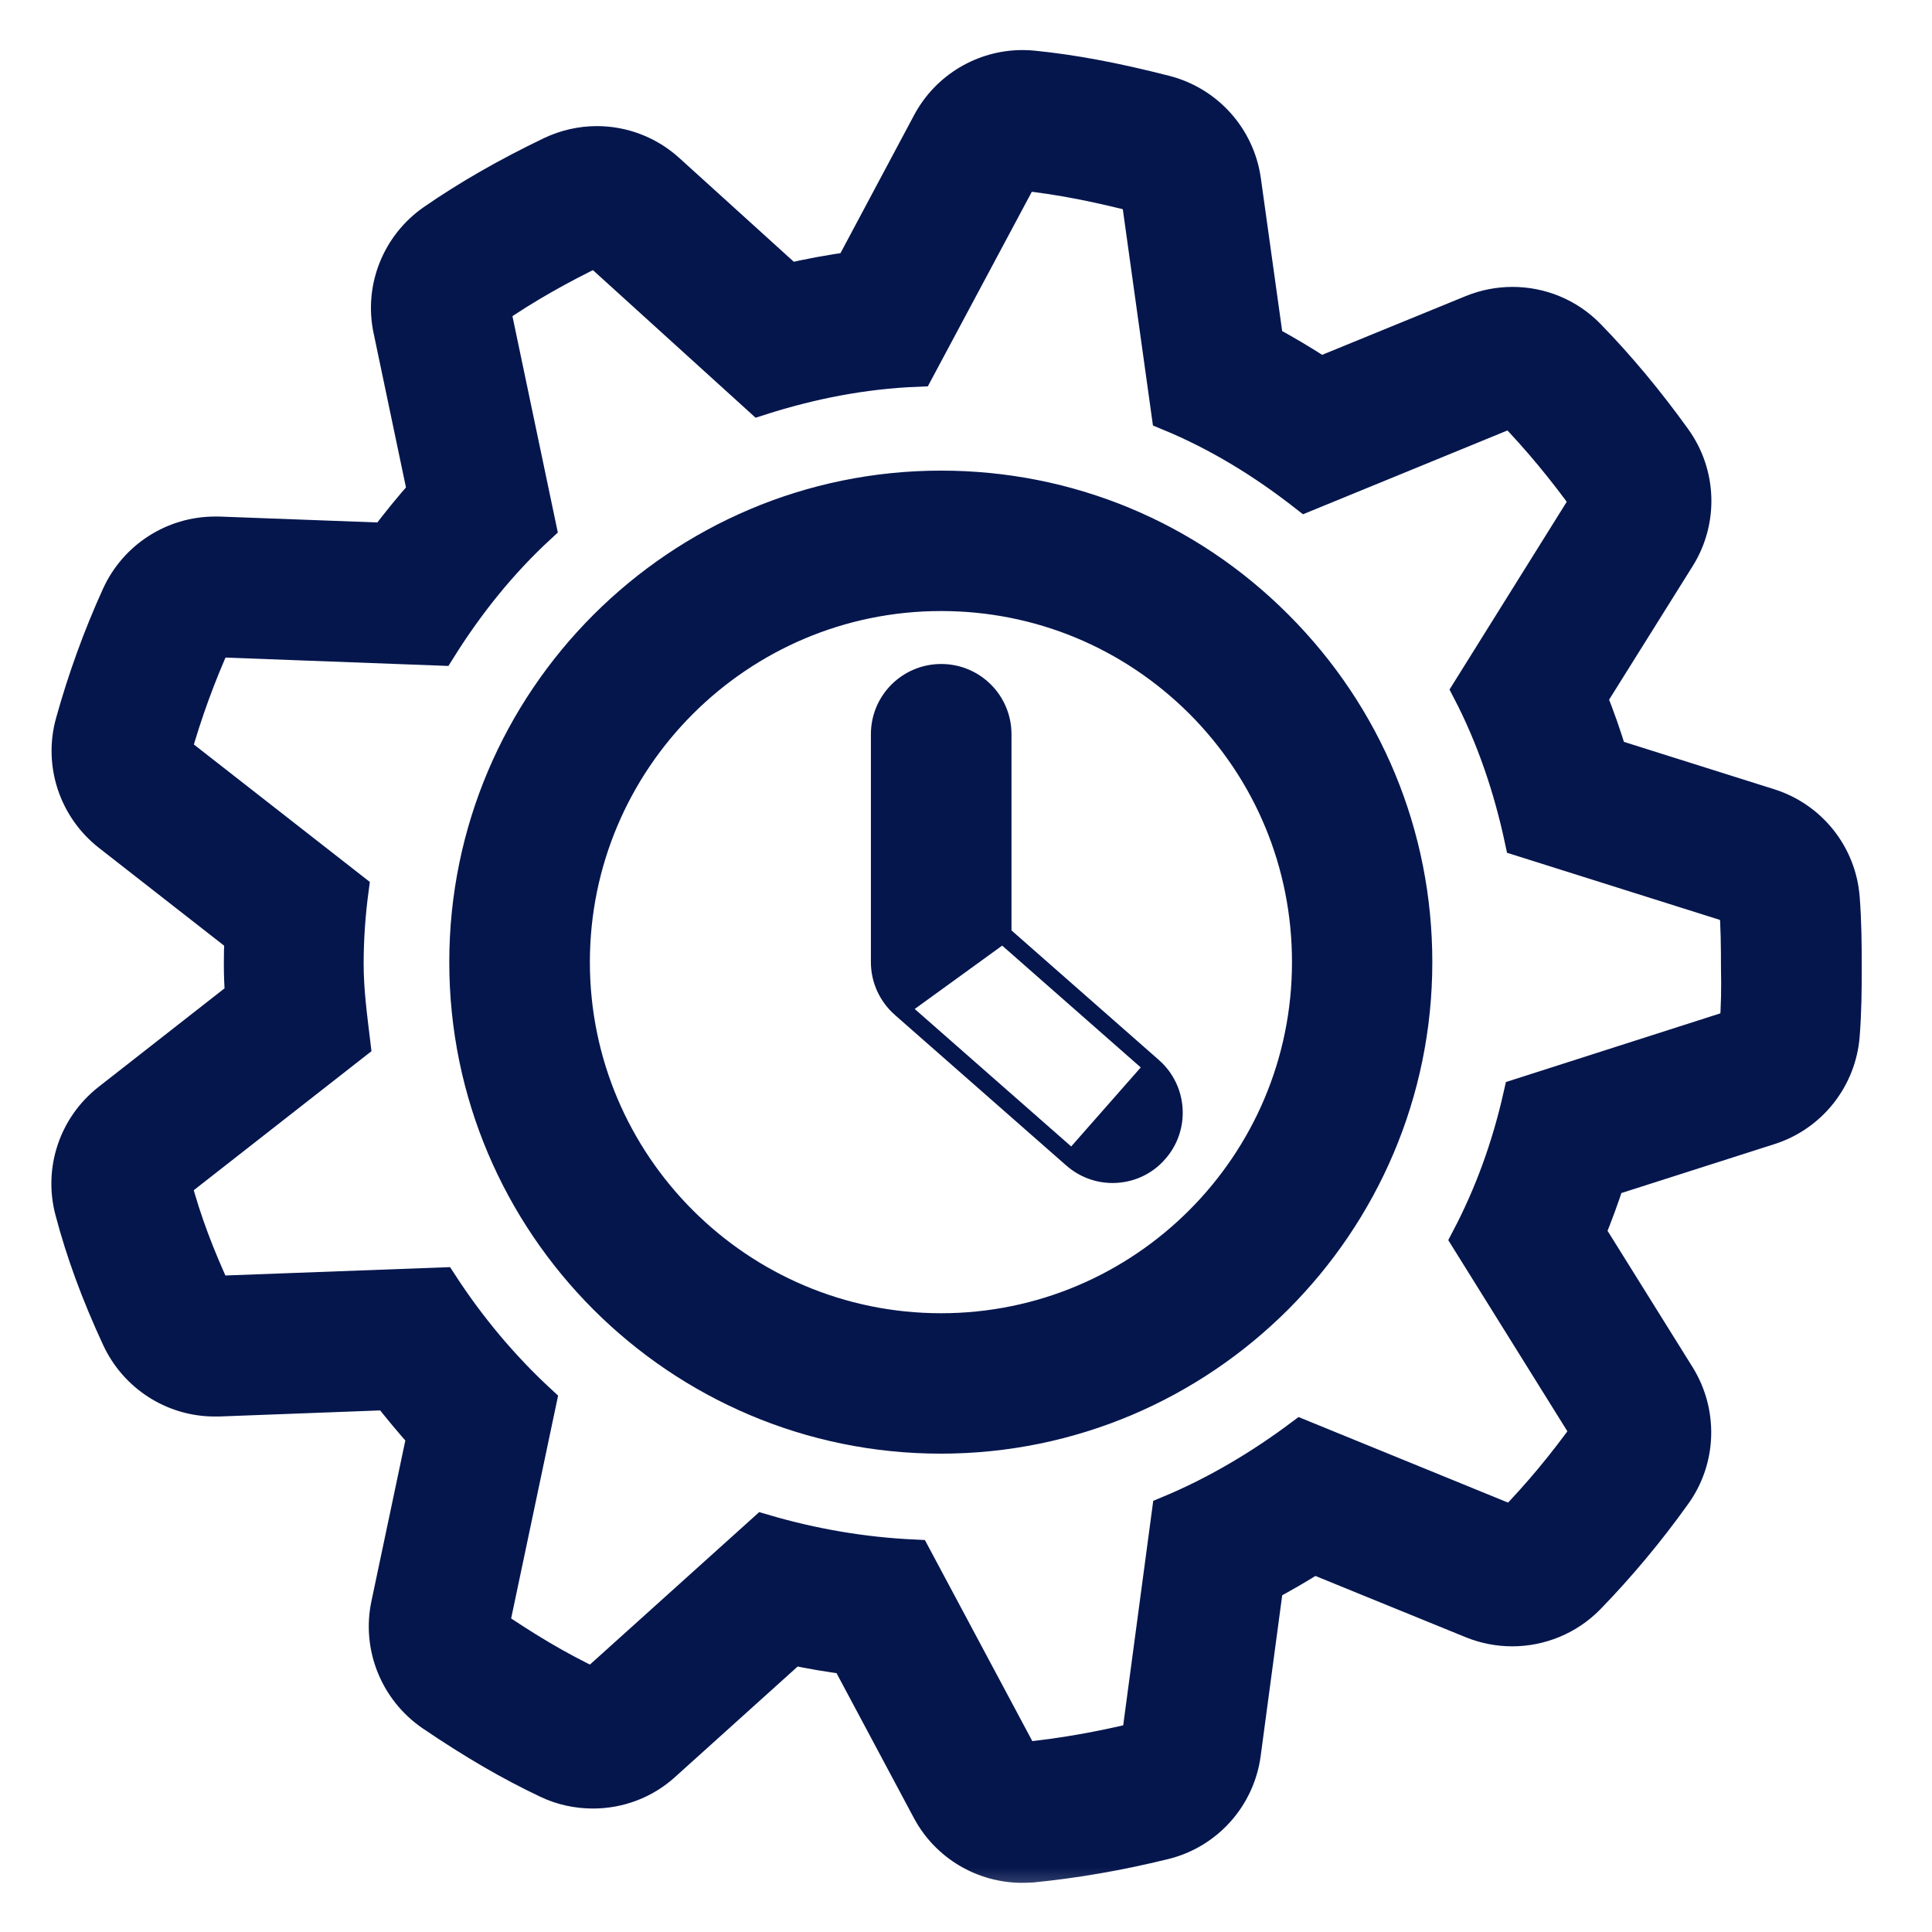
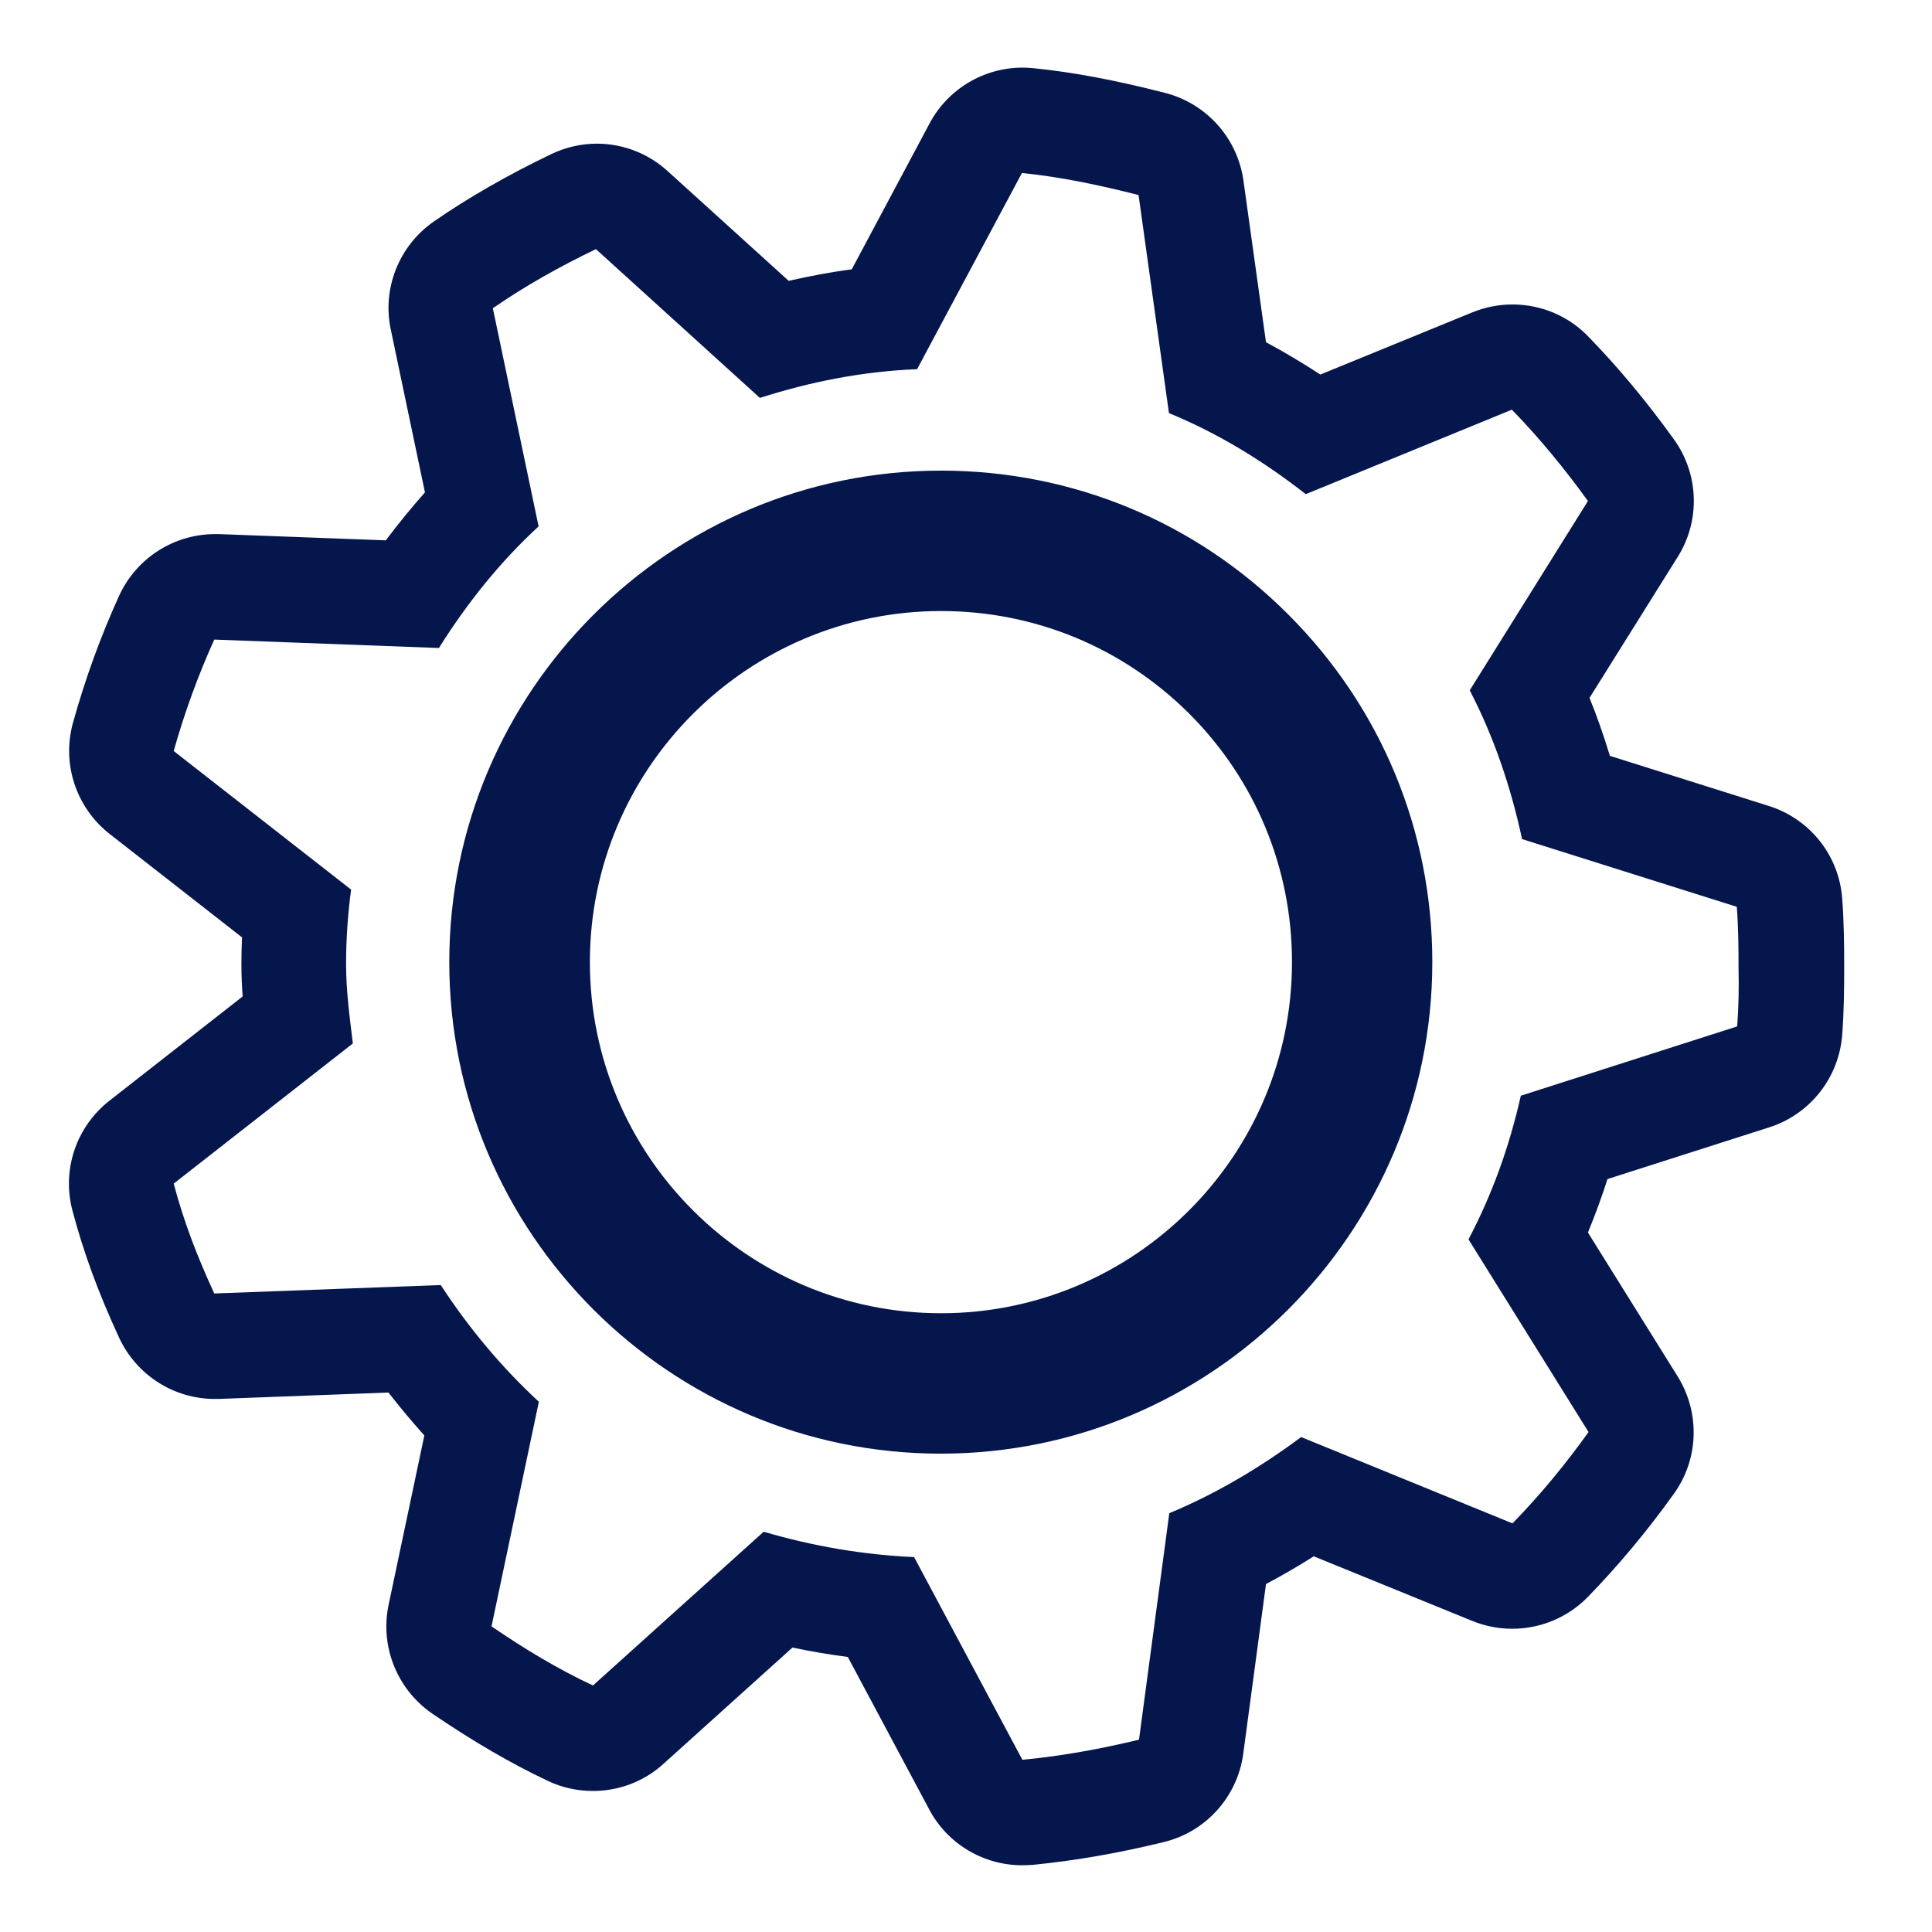
<svg xmlns="http://www.w3.org/2000/svg" width="22" height="22" viewBox="0 0 22 22" fill="none">
  <mask id="path-1-outside-1_1773_34025" maskUnits="userSpaceOnUse" x="-0.215" y="-0.23" width="22" height="22" fill="black">
-     <rect fill="white" x="-0.215" y="-0.23" width="22" height="22" />
-     <path d="M20.977 10.226C20.939 9.739 20.609 9.325 20.143 9.178L18.332 8.607C18.264 8.382 18.187 8.161 18.1 7.947L19.106 6.339C19.363 5.928 19.347 5.4 19.062 5.004C18.755 4.577 18.426 4.181 18.082 3.828C17.852 3.592 17.541 3.467 17.223 3.467C17.07 3.467 16.916 3.496 16.768 3.556L15.035 4.265C14.83 4.131 14.623 4.008 14.416 3.897L14.159 2.054C14.091 1.572 13.738 1.179 13.268 1.058C12.681 0.908 12.217 0.822 11.764 0.776C11.723 0.772 11.685 0.77 11.644 0.77C11.205 0.77 10.796 1.011 10.586 1.404L9.699 3.067C9.46 3.098 9.219 3.144 8.981 3.198L7.602 1.948C7.377 1.743 7.088 1.636 6.797 1.636C6.622 1.636 6.445 1.675 6.279 1.754C5.781 1.993 5.33 2.252 4.939 2.523C4.544 2.798 4.35 3.283 4.45 3.753L4.839 5.607C4.685 5.78 4.537 5.962 4.393 6.153L2.494 6.082C2.478 6.082 2.465 6.082 2.449 6.082C1.978 6.082 1.551 6.357 1.355 6.787C1.143 7.253 0.968 7.738 0.832 8.227C0.7 8.695 0.866 9.196 1.248 9.496L2.756 10.674C2.751 10.774 2.749 10.874 2.749 10.976C2.749 11.104 2.754 11.227 2.763 11.347L1.246 12.534C0.868 12.83 0.702 13.321 0.825 13.785C0.95 14.258 1.118 14.718 1.357 15.234C1.555 15.659 1.98 15.93 2.444 15.93C2.46 15.93 2.474 15.93 2.49 15.93L4.423 15.857C4.555 16.025 4.691 16.189 4.832 16.346L4.425 18.275C4.325 18.75 4.523 19.239 4.923 19.514C5.399 19.837 5.817 20.08 6.24 20.28C6.404 20.358 6.579 20.394 6.752 20.394C7.043 20.394 7.33 20.29 7.555 20.085L9.024 18.761C9.233 18.805 9.442 18.841 9.654 18.868L10.582 20.606C10.791 20.999 11.2 21.24 11.639 21.24C11.678 21.24 11.717 21.238 11.755 21.236C12.24 21.188 12.729 21.104 13.252 20.976C13.732 20.86 14.091 20.46 14.157 19.971L14.416 18.038C14.6 17.94 14.78 17.836 14.96 17.722L16.768 18.459C16.913 18.518 17.068 18.547 17.22 18.547C17.536 18.547 17.848 18.422 18.078 18.188C18.423 17.833 18.755 17.438 19.062 17.008C19.345 16.614 19.36 16.089 19.106 15.677L18.082 14.035C18.164 13.835 18.239 13.633 18.305 13.426L20.147 12.837C20.611 12.689 20.939 12.273 20.977 11.788C20.998 11.52 21 11.261 21 11.022C21 10.763 20.998 10.492 20.977 10.226ZM19.781 11.688L17.318 12.477C17.186 13.062 16.991 13.601 16.722 14.113L18.089 16.307C17.825 16.676 17.536 17.026 17.223 17.347L14.816 16.364C14.359 16.705 13.852 17.008 13.315 17.231L12.97 19.81C12.538 19.914 12.096 19.996 11.642 20.039L10.409 17.731C9.824 17.704 9.254 17.606 8.696 17.442L6.752 19.193C6.34 19 5.969 18.773 5.597 18.52L6.136 15.962C5.715 15.573 5.337 15.122 5.019 14.633L2.44 14.729C2.251 14.32 2.094 13.917 1.978 13.478L4.018 11.882C3.982 11.581 3.941 11.29 3.941 10.976C3.941 10.688 3.961 10.408 3.998 10.13L1.978 8.552C2.101 8.115 2.256 7.69 2.44 7.283L4.998 7.379C5.319 6.867 5.692 6.401 6.133 5.994L5.612 3.51C5.976 3.258 6.379 3.032 6.786 2.837L8.653 4.531C9.222 4.349 9.818 4.229 10.443 4.204L11.637 1.97C12.092 2.016 12.533 2.111 12.965 2.221L13.311 4.704C13.879 4.938 14.391 5.254 14.869 5.627L17.216 4.665C17.53 4.988 17.818 5.339 18.082 5.705L16.736 7.861C17.009 8.386 17.204 8.959 17.332 9.555L19.777 10.326C19.795 10.551 19.797 10.79 19.797 11.02C19.802 11.242 19.799 11.463 19.781 11.688Z" />
-   </mask>
+     </mask>
  <path d="M20.977 10.226C20.939 9.739 20.609 9.325 20.143 9.178L18.332 8.607C18.264 8.382 18.187 8.161 18.1 7.947L19.106 6.339C19.363 5.928 19.347 5.4 19.062 5.004C18.755 4.577 18.426 4.181 18.082 3.828C17.852 3.592 17.541 3.467 17.223 3.467C17.07 3.467 16.916 3.496 16.768 3.556L15.035 4.265C14.83 4.131 14.623 4.008 14.416 3.897L14.159 2.054C14.091 1.572 13.738 1.179 13.268 1.058C12.681 0.908 12.217 0.822 11.764 0.776C11.723 0.772 11.685 0.77 11.644 0.77C11.205 0.77 10.796 1.011 10.586 1.404L9.699 3.067C9.46 3.098 9.219 3.144 8.981 3.198L7.602 1.948C7.377 1.743 7.088 1.636 6.797 1.636C6.622 1.636 6.445 1.675 6.279 1.754C5.781 1.993 5.33 2.252 4.939 2.523C4.544 2.798 4.35 3.283 4.45 3.753L4.839 5.607C4.685 5.78 4.537 5.962 4.393 6.153L2.494 6.082C2.478 6.082 2.465 6.082 2.449 6.082C1.978 6.082 1.551 6.357 1.355 6.787C1.143 7.253 0.968 7.738 0.832 8.227C0.7 8.695 0.866 9.196 1.248 9.496L2.756 10.674C2.751 10.774 2.749 10.874 2.749 10.976C2.749 11.104 2.754 11.227 2.763 11.347L1.246 12.534C0.868 12.83 0.702 13.321 0.825 13.785C0.95 14.258 1.118 14.718 1.357 15.234C1.555 15.659 1.98 15.93 2.444 15.93C2.46 15.93 2.474 15.93 2.49 15.93L4.423 15.857C4.555 16.025 4.691 16.189 4.832 16.346L4.425 18.275C4.325 18.75 4.523 19.239 4.923 19.514C5.399 19.837 5.817 20.08 6.24 20.28C6.404 20.358 6.579 20.394 6.752 20.394C7.043 20.394 7.33 20.29 7.555 20.085L9.024 18.761C9.233 18.805 9.442 18.841 9.654 18.868L10.582 20.606C10.791 20.999 11.2 21.24 11.639 21.24C11.678 21.24 11.717 21.238 11.755 21.236C12.24 21.188 12.729 21.104 13.252 20.976C13.732 20.86 14.091 20.46 14.157 19.971L14.416 18.038C14.6 17.94 14.78 17.836 14.96 17.722L16.768 18.459C16.913 18.518 17.068 18.547 17.22 18.547C17.536 18.547 17.848 18.422 18.078 18.188C18.423 17.833 18.755 17.438 19.062 17.008C19.345 16.614 19.36 16.089 19.106 15.677L18.082 14.035C18.164 13.835 18.239 13.633 18.305 13.426L20.147 12.837C20.611 12.689 20.939 12.273 20.977 11.788C20.998 11.52 21 11.261 21 11.022C21 10.763 20.998 10.492 20.977 10.226ZM19.781 11.688L17.318 12.477C17.186 13.062 16.991 13.601 16.722 14.113L18.089 16.307C17.825 16.676 17.536 17.026 17.223 17.347L14.816 16.364C14.359 16.705 13.852 17.008 13.315 17.231L12.97 19.81C12.538 19.914 12.096 19.996 11.642 20.039L10.409 17.731C9.824 17.704 9.254 17.606 8.696 17.442L6.752 19.193C6.34 19 5.969 18.773 5.597 18.52L6.136 15.962C5.715 15.573 5.337 15.122 5.019 14.633L2.44 14.729C2.251 14.32 2.094 13.917 1.978 13.478L4.018 11.882C3.982 11.581 3.941 11.29 3.941 10.976C3.941 10.688 3.961 10.408 3.998 10.13L1.978 8.552C2.101 8.115 2.256 7.69 2.44 7.283L4.998 7.379C5.319 6.867 5.692 6.401 6.133 5.994L5.612 3.51C5.976 3.258 6.379 3.032 6.786 2.837L8.653 4.531C9.222 4.349 9.818 4.229 10.443 4.204L11.637 1.97C12.092 2.016 12.533 2.111 12.965 2.221L13.311 4.704C13.879 4.938 14.391 5.254 14.869 5.627L17.216 4.665C17.53 4.988 17.818 5.339 18.082 5.705L16.736 7.861C17.009 8.386 17.204 8.959 17.332 9.555L19.777 10.326C19.795 10.551 19.797 10.79 19.797 11.02C19.802 11.242 19.799 11.463 19.781 11.688Z" fill="#05164D" />
-   <path d="M20.977 10.226C20.939 9.739 20.609 9.325 20.143 9.178L18.332 8.607C18.264 8.382 18.187 8.161 18.1 7.947L19.106 6.339C19.363 5.928 19.347 5.4 19.062 5.004C18.755 4.577 18.426 4.181 18.082 3.828C17.852 3.592 17.541 3.467 17.223 3.467C17.07 3.467 16.916 3.496 16.768 3.556L15.035 4.265C14.83 4.131 14.623 4.008 14.416 3.897L14.159 2.054C14.091 1.572 13.738 1.179 13.268 1.058C12.681 0.908 12.217 0.822 11.764 0.776C11.723 0.772 11.685 0.77 11.644 0.77C11.205 0.77 10.796 1.011 10.586 1.404L9.699 3.067C9.46 3.098 9.219 3.144 8.981 3.198L7.602 1.948C7.377 1.743 7.088 1.636 6.797 1.636C6.622 1.636 6.445 1.675 6.279 1.754C5.781 1.993 5.33 2.252 4.939 2.523C4.544 2.798 4.35 3.283 4.45 3.753L4.839 5.607C4.685 5.78 4.537 5.962 4.393 6.153L2.494 6.082C2.478 6.082 2.465 6.082 2.449 6.082C1.978 6.082 1.551 6.357 1.355 6.787C1.143 7.253 0.968 7.738 0.832 8.227C0.7 8.695 0.866 9.196 1.248 9.496L2.756 10.674C2.751 10.774 2.749 10.874 2.749 10.976C2.749 11.104 2.754 11.227 2.763 11.347L1.246 12.534C0.868 12.83 0.702 13.321 0.825 13.785C0.95 14.258 1.118 14.718 1.357 15.234C1.555 15.659 1.98 15.93 2.444 15.93C2.46 15.93 2.474 15.93 2.49 15.93L4.423 15.857C4.555 16.025 4.691 16.189 4.832 16.346L4.425 18.275C4.325 18.75 4.523 19.239 4.923 19.514C5.399 19.837 5.817 20.08 6.24 20.28C6.404 20.358 6.579 20.394 6.752 20.394C7.043 20.394 7.33 20.29 7.555 20.085L9.024 18.761C9.233 18.805 9.442 18.841 9.654 18.868L10.582 20.606C10.791 20.999 11.2 21.24 11.639 21.24C11.678 21.24 11.717 21.238 11.755 21.236C12.24 21.188 12.729 21.104 13.252 20.976C13.732 20.86 14.091 20.46 14.157 19.971L14.416 18.038C14.6 17.94 14.78 17.836 14.96 17.722L16.768 18.459C16.913 18.518 17.068 18.547 17.22 18.547C17.536 18.547 17.848 18.422 18.078 18.188C18.423 17.833 18.755 17.438 19.062 17.008C19.345 16.614 19.36 16.089 19.106 15.677L18.082 14.035C18.164 13.835 18.239 13.633 18.305 13.426L20.147 12.837C20.611 12.689 20.939 12.273 20.977 11.788C20.998 11.52 21 11.261 21 11.022C21 10.763 20.998 10.492 20.977 10.226ZM19.781 11.688L17.318 12.477C17.186 13.062 16.991 13.601 16.722 14.113L18.089 16.307C17.825 16.676 17.536 17.026 17.223 17.347L14.816 16.364C14.359 16.705 13.852 17.008 13.315 17.231L12.97 19.81C12.538 19.914 12.096 19.996 11.642 20.039L10.409 17.731C9.824 17.704 9.254 17.606 8.696 17.442L6.752 19.193C6.34 19 5.969 18.773 5.597 18.52L6.136 15.962C5.715 15.573 5.337 15.122 5.019 14.633L2.44 14.729C2.251 14.32 2.094 13.917 1.978 13.478L4.018 11.882C3.982 11.581 3.941 11.29 3.941 10.976C3.941 10.688 3.961 10.408 3.998 10.13L1.978 8.552C2.101 8.115 2.256 7.69 2.44 7.283L4.998 7.379C5.319 6.867 5.692 6.401 6.133 5.994L5.612 3.51C5.976 3.258 6.379 3.032 6.786 2.837L8.653 4.531C9.222 4.349 9.818 4.229 10.443 4.204L11.637 1.97C12.092 2.016 12.533 2.111 12.965 2.221L13.311 4.704C13.879 4.938 14.391 5.254 14.869 5.627L17.216 4.665C17.53 4.988 17.818 5.339 18.082 5.705L16.736 7.861C17.009 8.386 17.204 8.959 17.332 9.555L19.777 10.326C19.795 10.551 19.797 10.79 19.797 11.02C19.802 11.242 19.799 11.463 19.781 11.688Z" stroke="#05164D" stroke-width="0.4" mask="url(#path-1-outside-1_1773_34025)" />
  <path d="M14.812 10.954V10.954C14.814 13.216 12.976 15.054 10.716 15.054C8.456 15.054 6.617 13.216 6.617 10.956C6.617 8.696 8.456 6.858 10.716 6.858C11.81 6.858 12.838 7.284 13.613 8.056C14.385 8.829 14.812 9.859 14.812 10.954ZM10.716 5.459C7.683 5.459 5.216 7.926 5.216 10.956C5.216 13.988 7.683 16.453 10.713 16.453C13.743 16.453 16.21 13.986 16.21 10.956C16.21 9.488 15.638 8.107 14.6 7.069C13.565 6.031 12.184 5.459 10.716 5.459Z" fill="#05164D" stroke="#05164D" stroke-width="0.2" />
-   <path d="M13.131 12.146L13.131 12.146C13.42 12.4 13.449 12.843 13.194 13.132C13.056 13.292 12.862 13.371 12.669 13.371C12.504 13.371 12.34 13.313 12.207 13.196L13.131 12.146ZM13.131 12.146L11.418 10.64M13.131 12.146L11.418 10.64M11.418 10.64V8.361C11.418 7.974 11.105 7.661 10.718 7.661C10.33 7.661 10.017 7.974 10.017 8.361V10.956C10.017 11.158 10.105 11.349 10.256 11.482L11.418 10.64ZM10.256 11.482L12.207 13.196L10.256 11.482Z" fill="#05164D" stroke="#05164D" stroke-width="0.2" />
</svg>